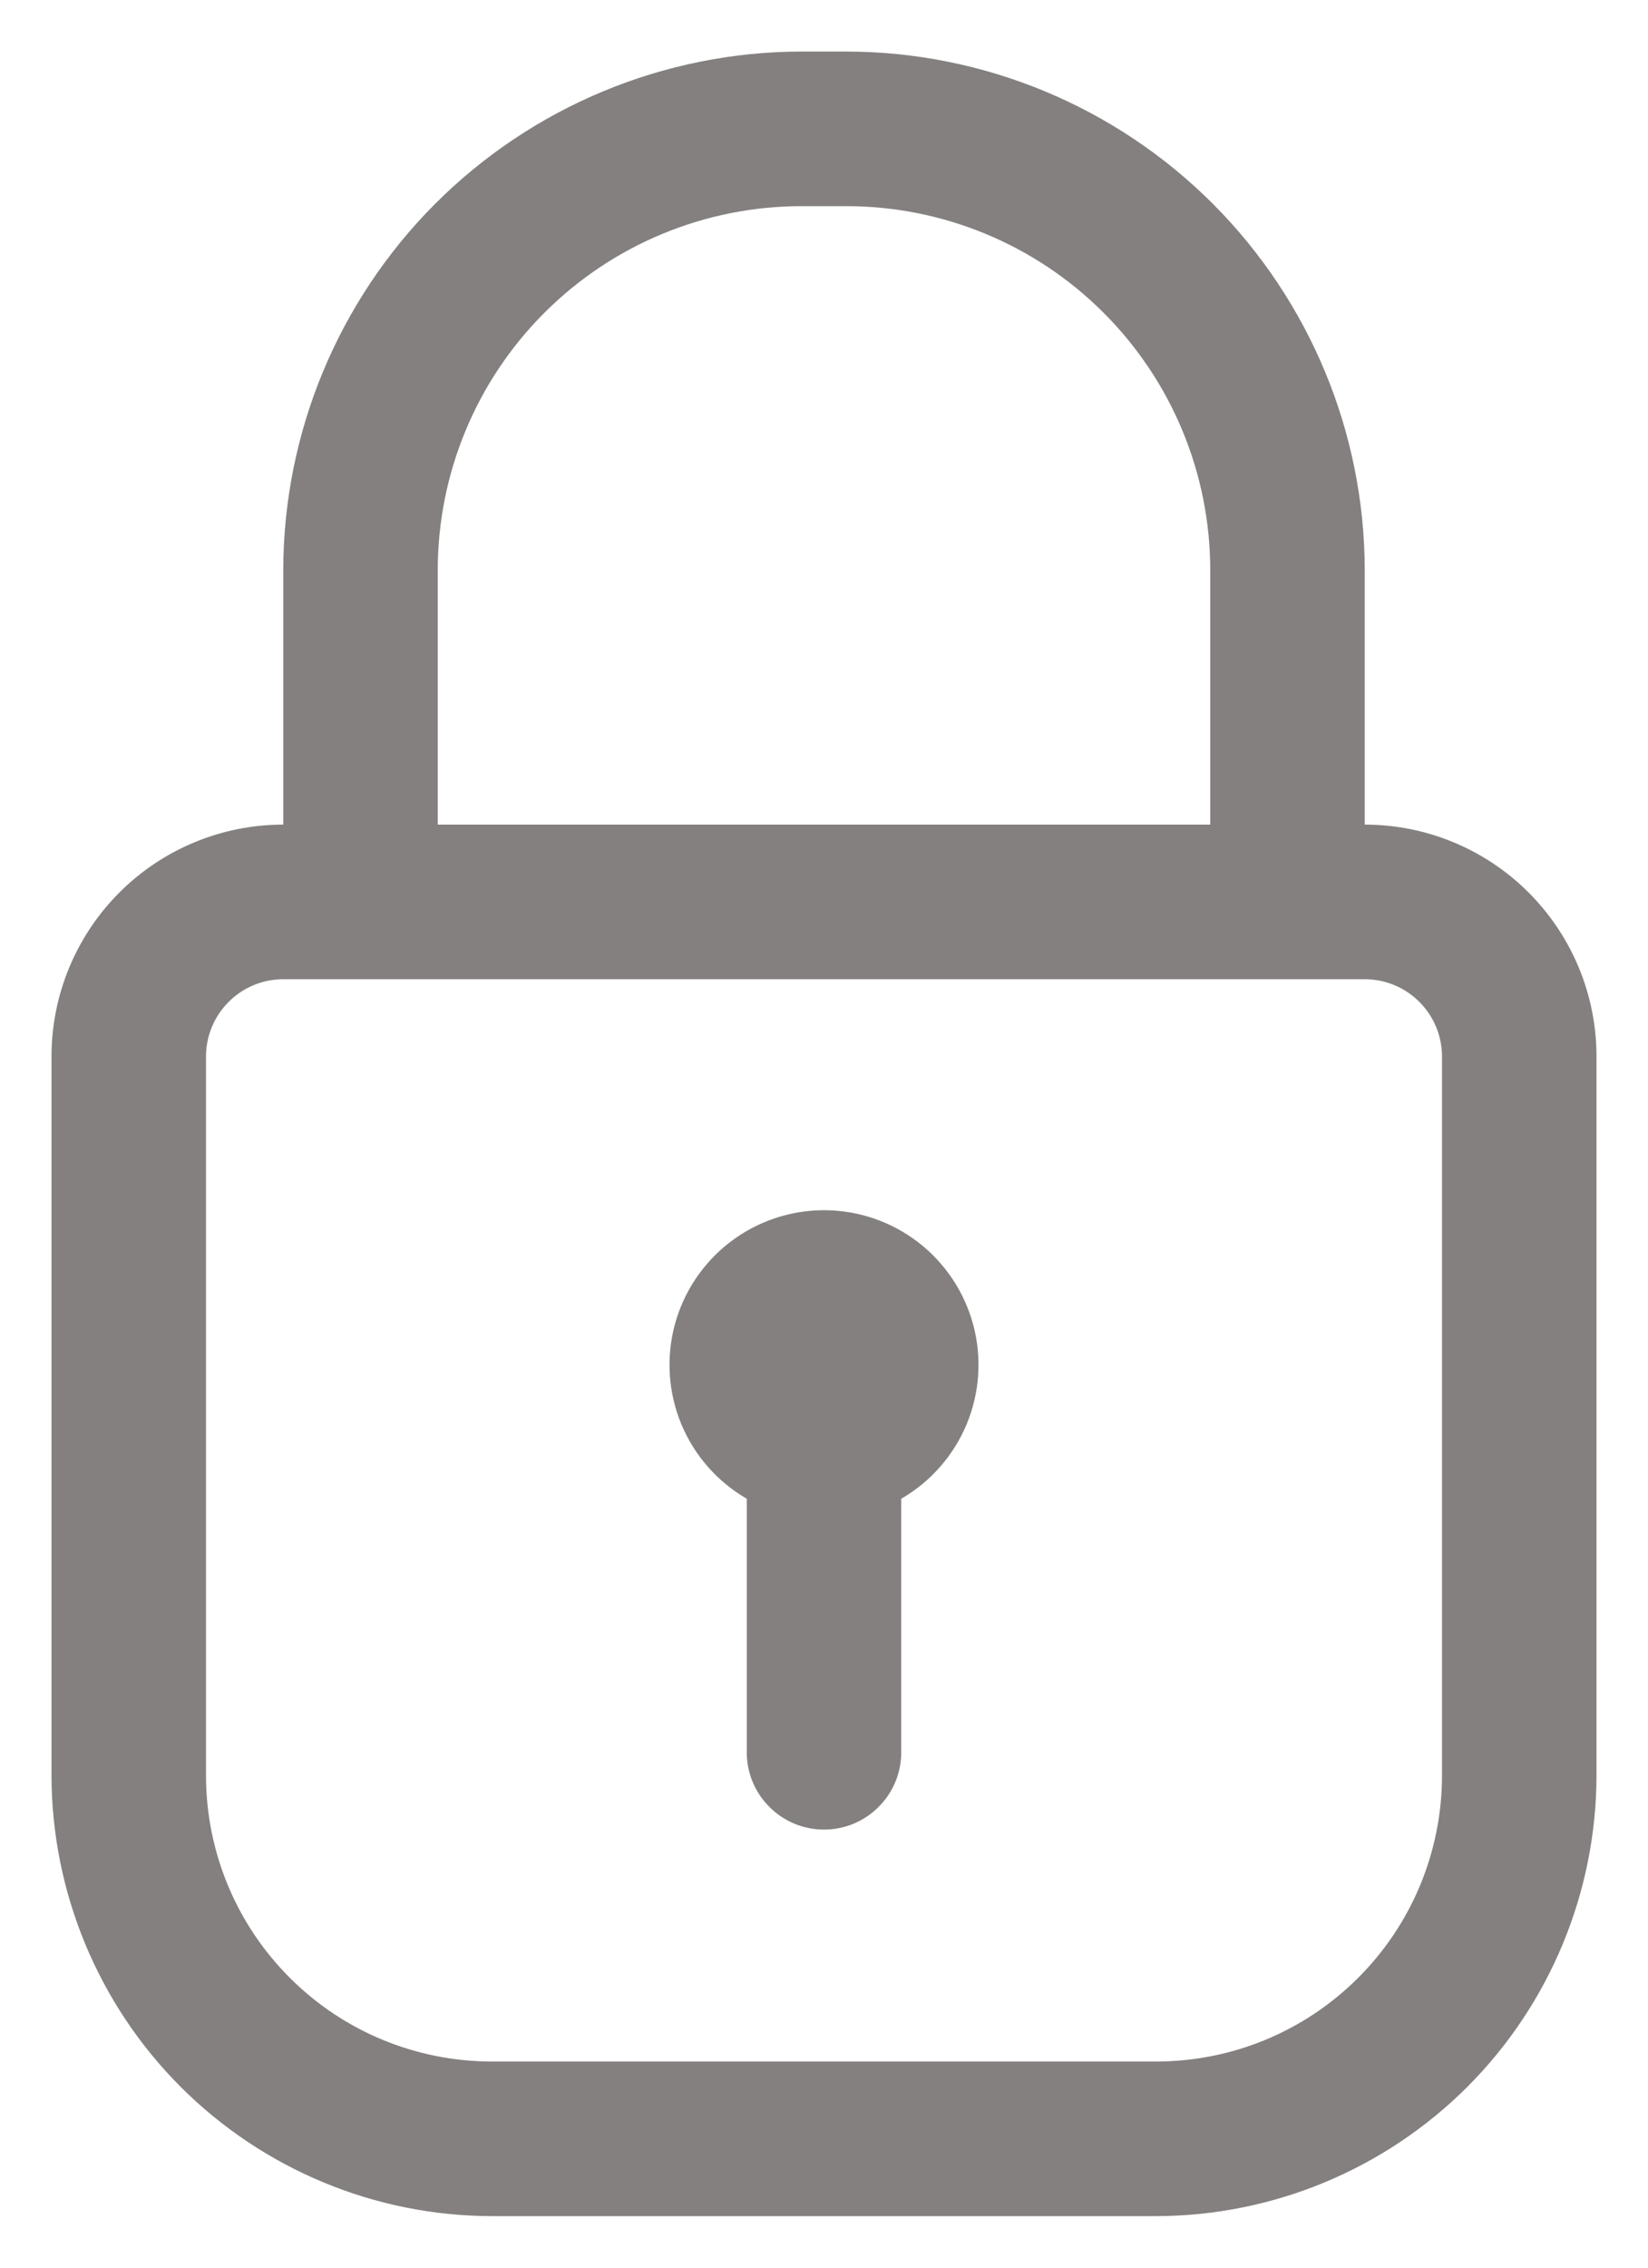
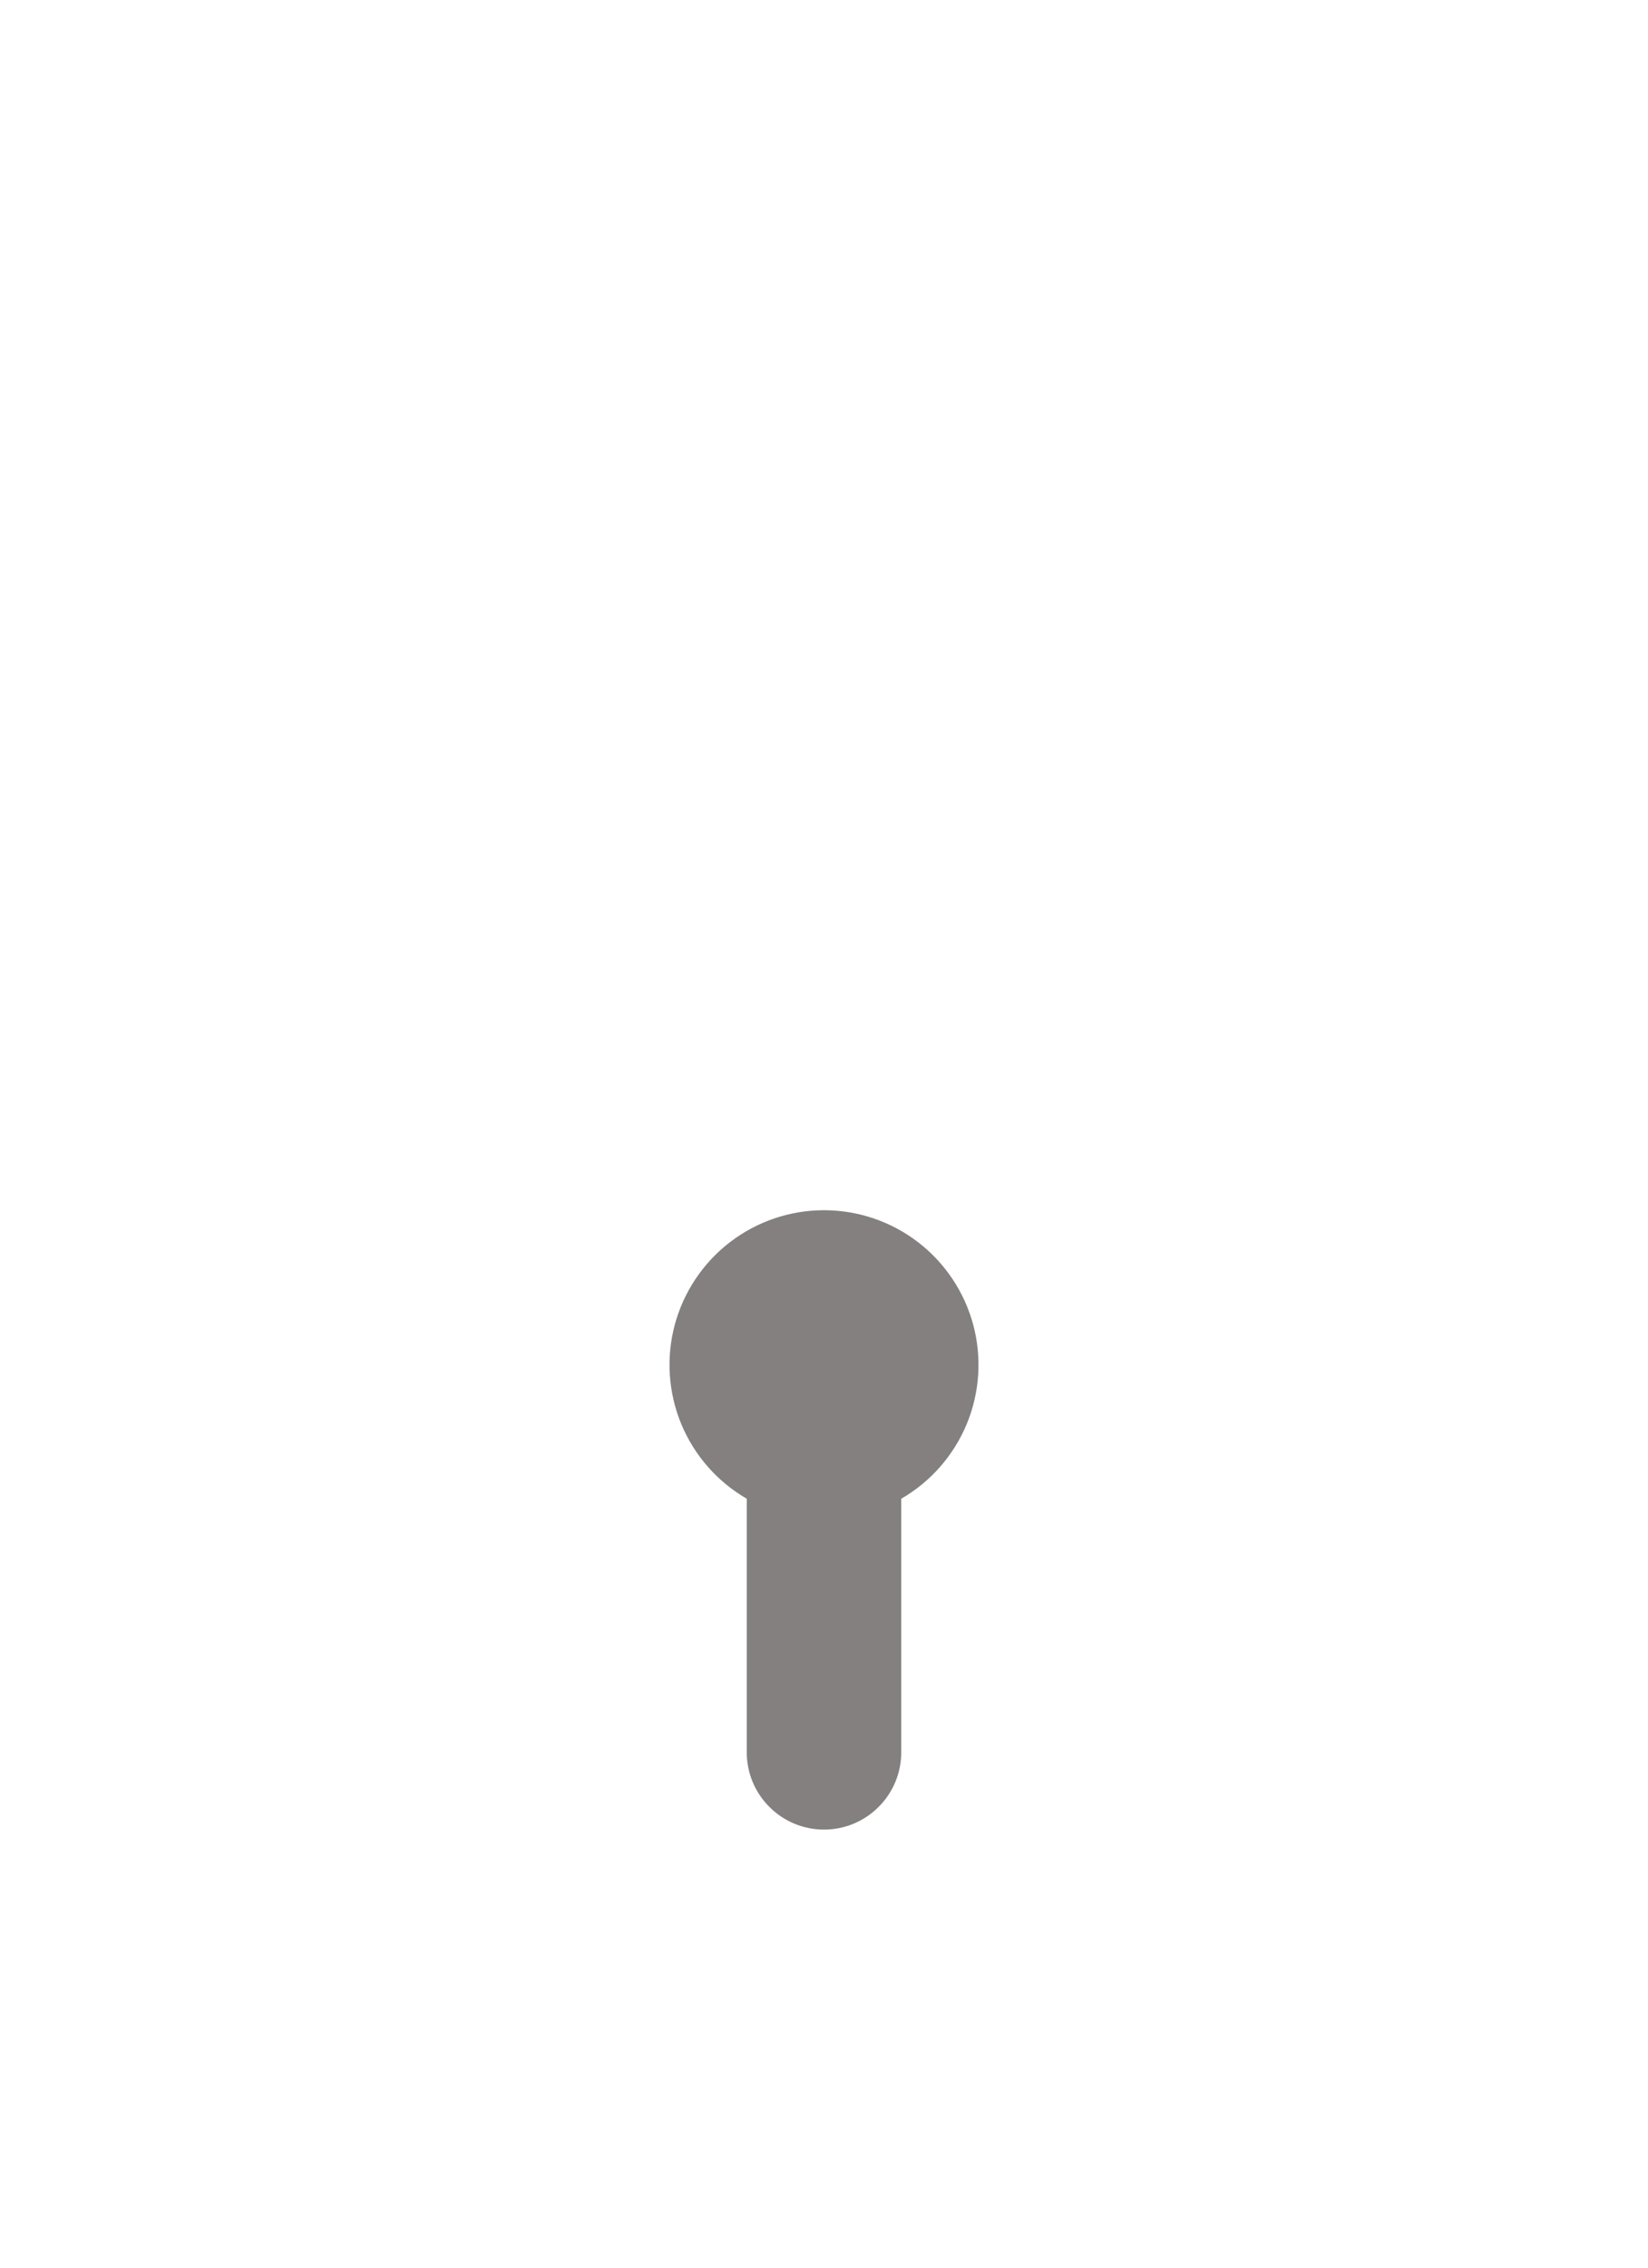
<svg xmlns="http://www.w3.org/2000/svg" width="16" height="22" viewBox="0 0 16 22" fill="none">
-   <path d="M13.25 8V5.532C13.248 4.198 12.717 2.92 11.774 1.976C10.831 1.033 9.552 0.502 8.217 0.5H7.782C6.448 0.502 5.17 1.033 4.226 1.976C3.283 2.92 2.752 4.198 2.75 5.532V8C2.153 8 1.581 8.237 1.159 8.659C0.737 9.081 0.5 9.653 0.5 10.25V17.225C0.502 18.358 0.953 19.444 1.754 20.246C2.556 21.047 3.642 21.498 4.775 21.5H11.225C12.358 21.498 13.444 21.047 14.246 20.246C15.047 19.444 15.498 18.358 15.5 17.225V10.25C15.5 9.653 15.263 9.081 14.841 8.659C14.419 8.237 13.847 8 13.25 8ZM4.25 5.532C4.25 4.596 4.622 3.697 5.285 3.035C5.947 2.372 6.846 2 7.782 2H8.217C9.154 2 10.053 2.372 10.715 3.035C11.378 3.697 11.75 4.596 11.75 5.532V8H4.25V5.532ZM14 17.225C14 17.961 13.708 18.667 13.187 19.187C12.667 19.708 11.961 20 11.225 20H4.775C4.039 20 3.333 19.708 2.813 19.187C2.292 18.667 2 17.961 2 17.225V10.25C2 10.051 2.079 9.86 2.22 9.72C2.36 9.579 2.551 9.5 2.75 9.5H13.25C13.449 9.5 13.64 9.579 13.78 9.72C13.921 9.86 14 10.051 14 10.25V17.225Z" fill="#83807F" />
  <path d="M8.75 14.54V17C8.75 17.199 8.671 17.39 8.53 17.53C8.39 17.671 8.199 17.75 8 17.75C7.801 17.75 7.61 17.671 7.47 17.53C7.329 17.39 7.25 17.199 7.25 17V14.54C6.964 14.375 6.741 14.12 6.614 13.815C6.488 13.51 6.466 13.172 6.551 12.853C6.637 12.534 6.825 12.252 7.087 12.051C7.349 11.85 7.67 11.741 8 11.741C8.33 11.741 8.651 11.85 8.913 12.051C9.175 12.252 9.363 12.534 9.449 12.853C9.534 13.172 9.512 13.51 9.386 13.815C9.259 14.12 9.036 14.375 8.75 14.54Z" fill="#83807F" />
</svg>